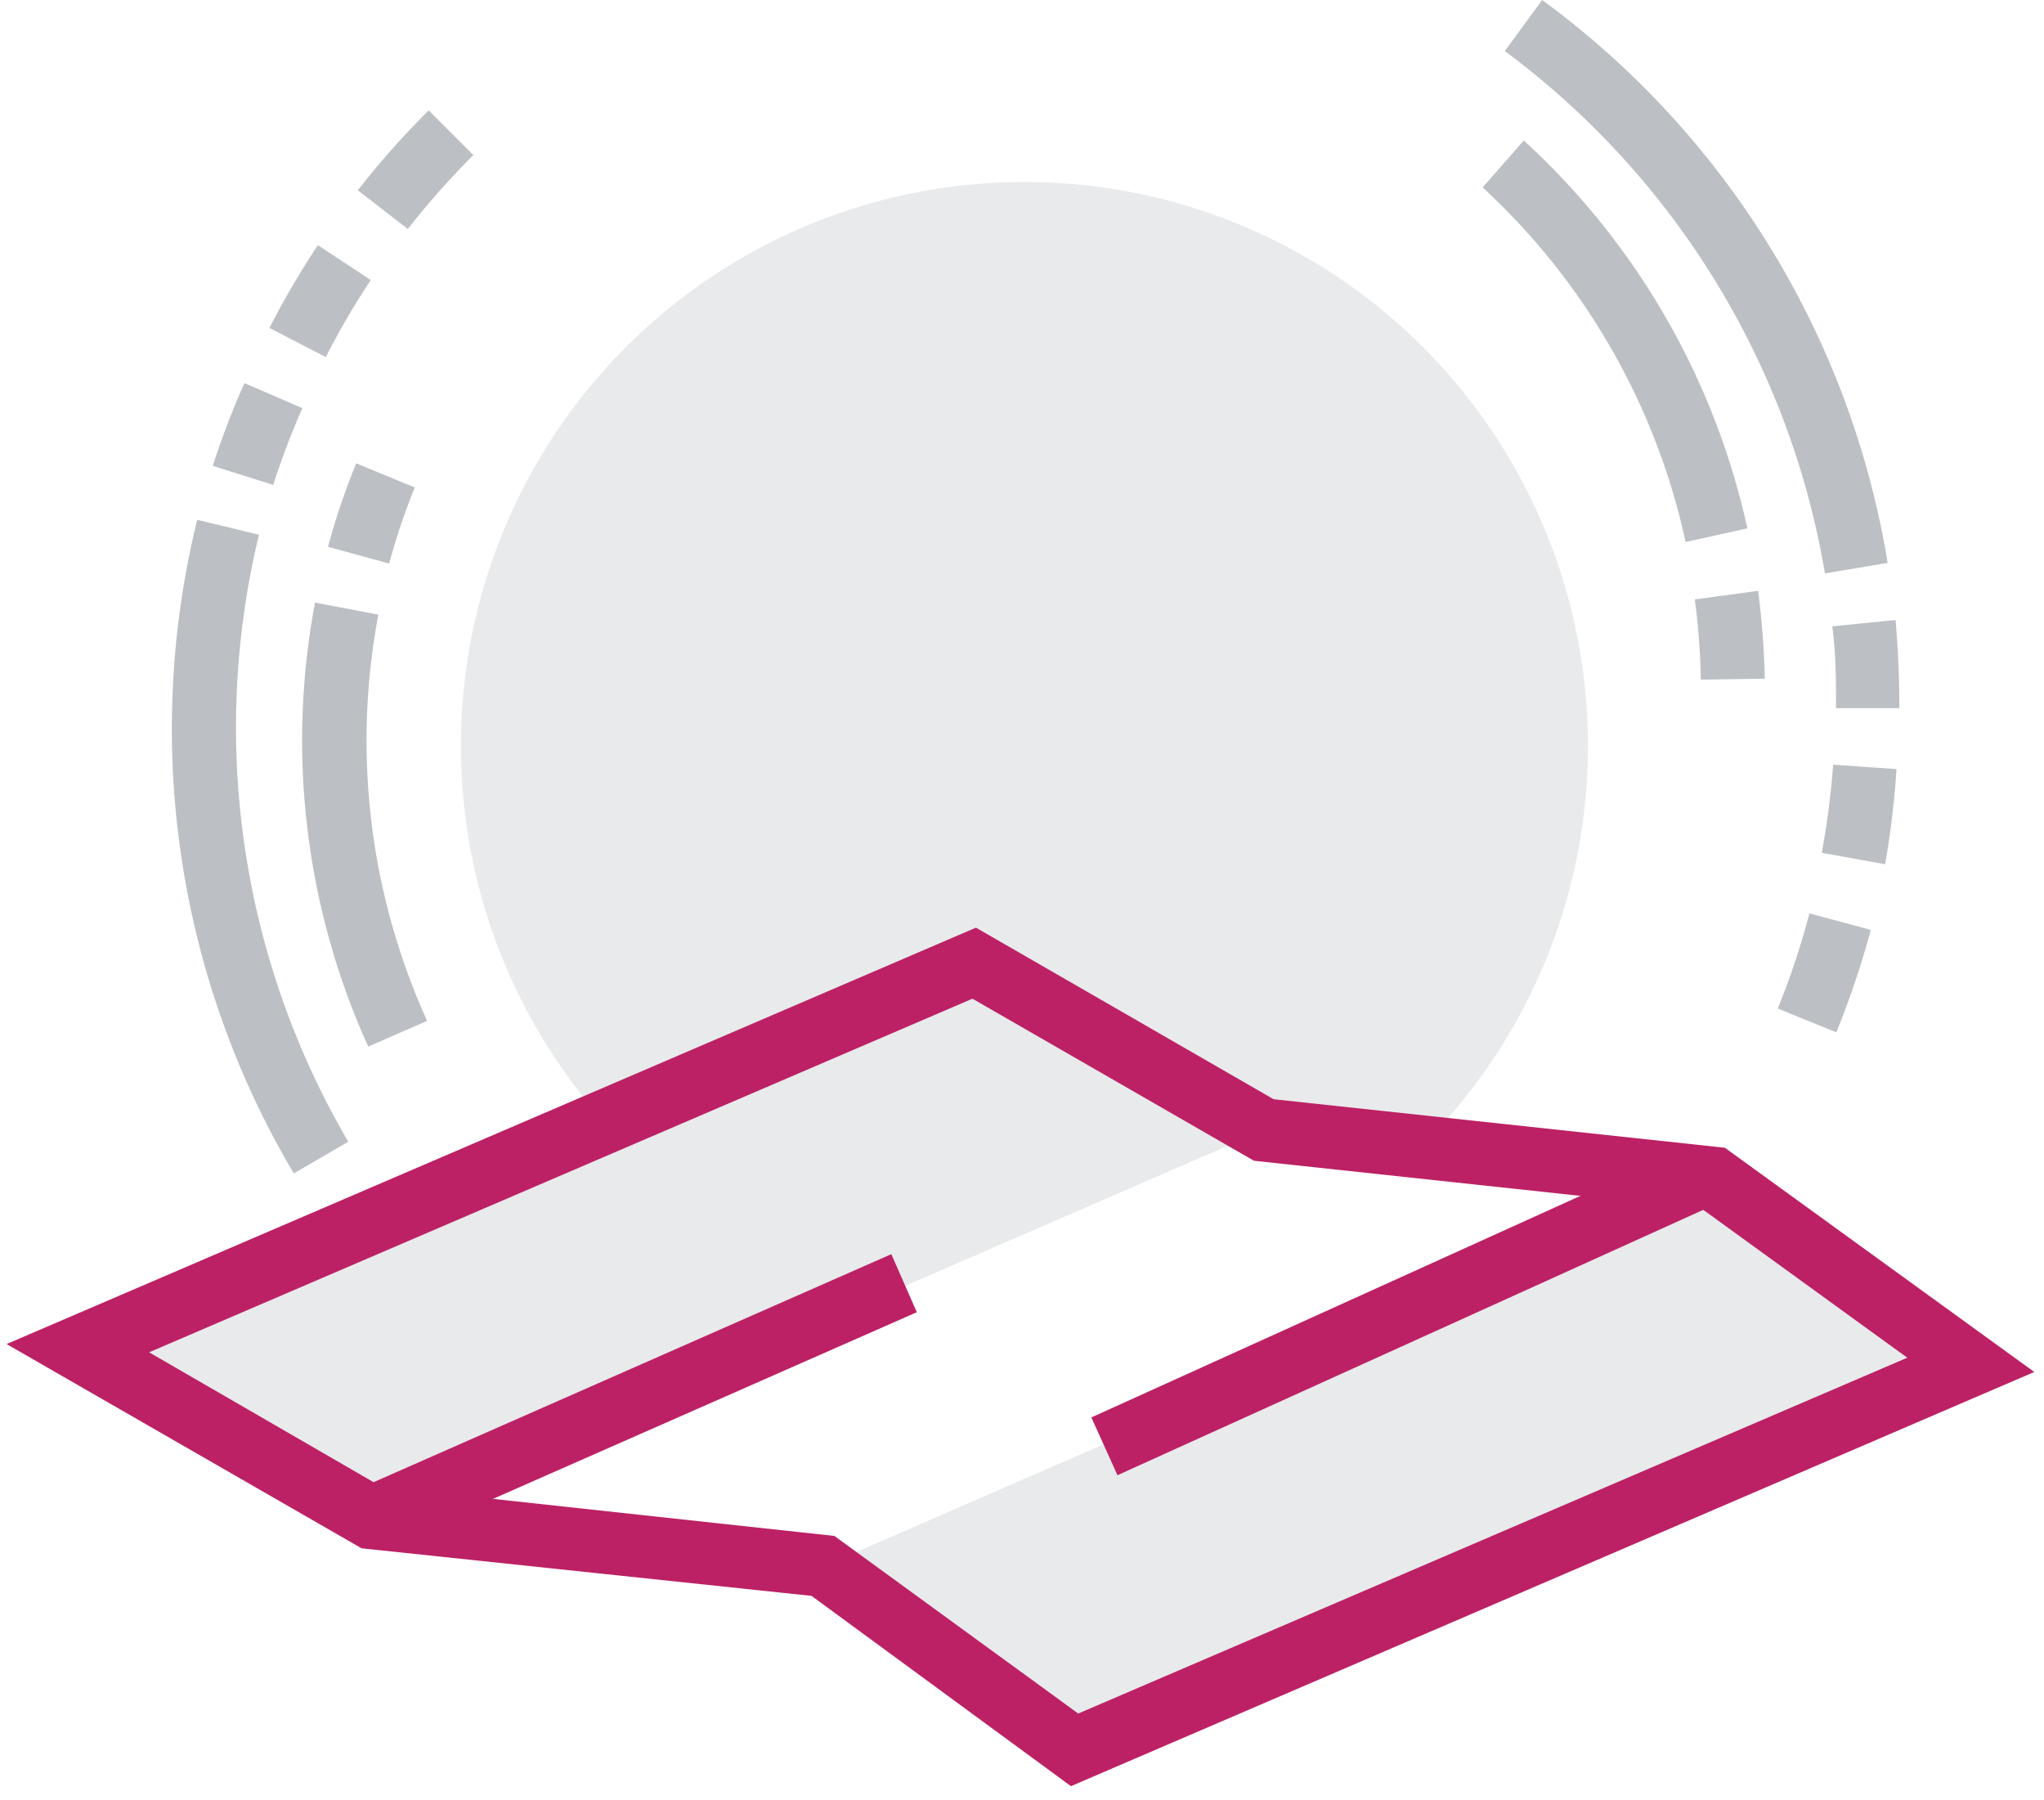
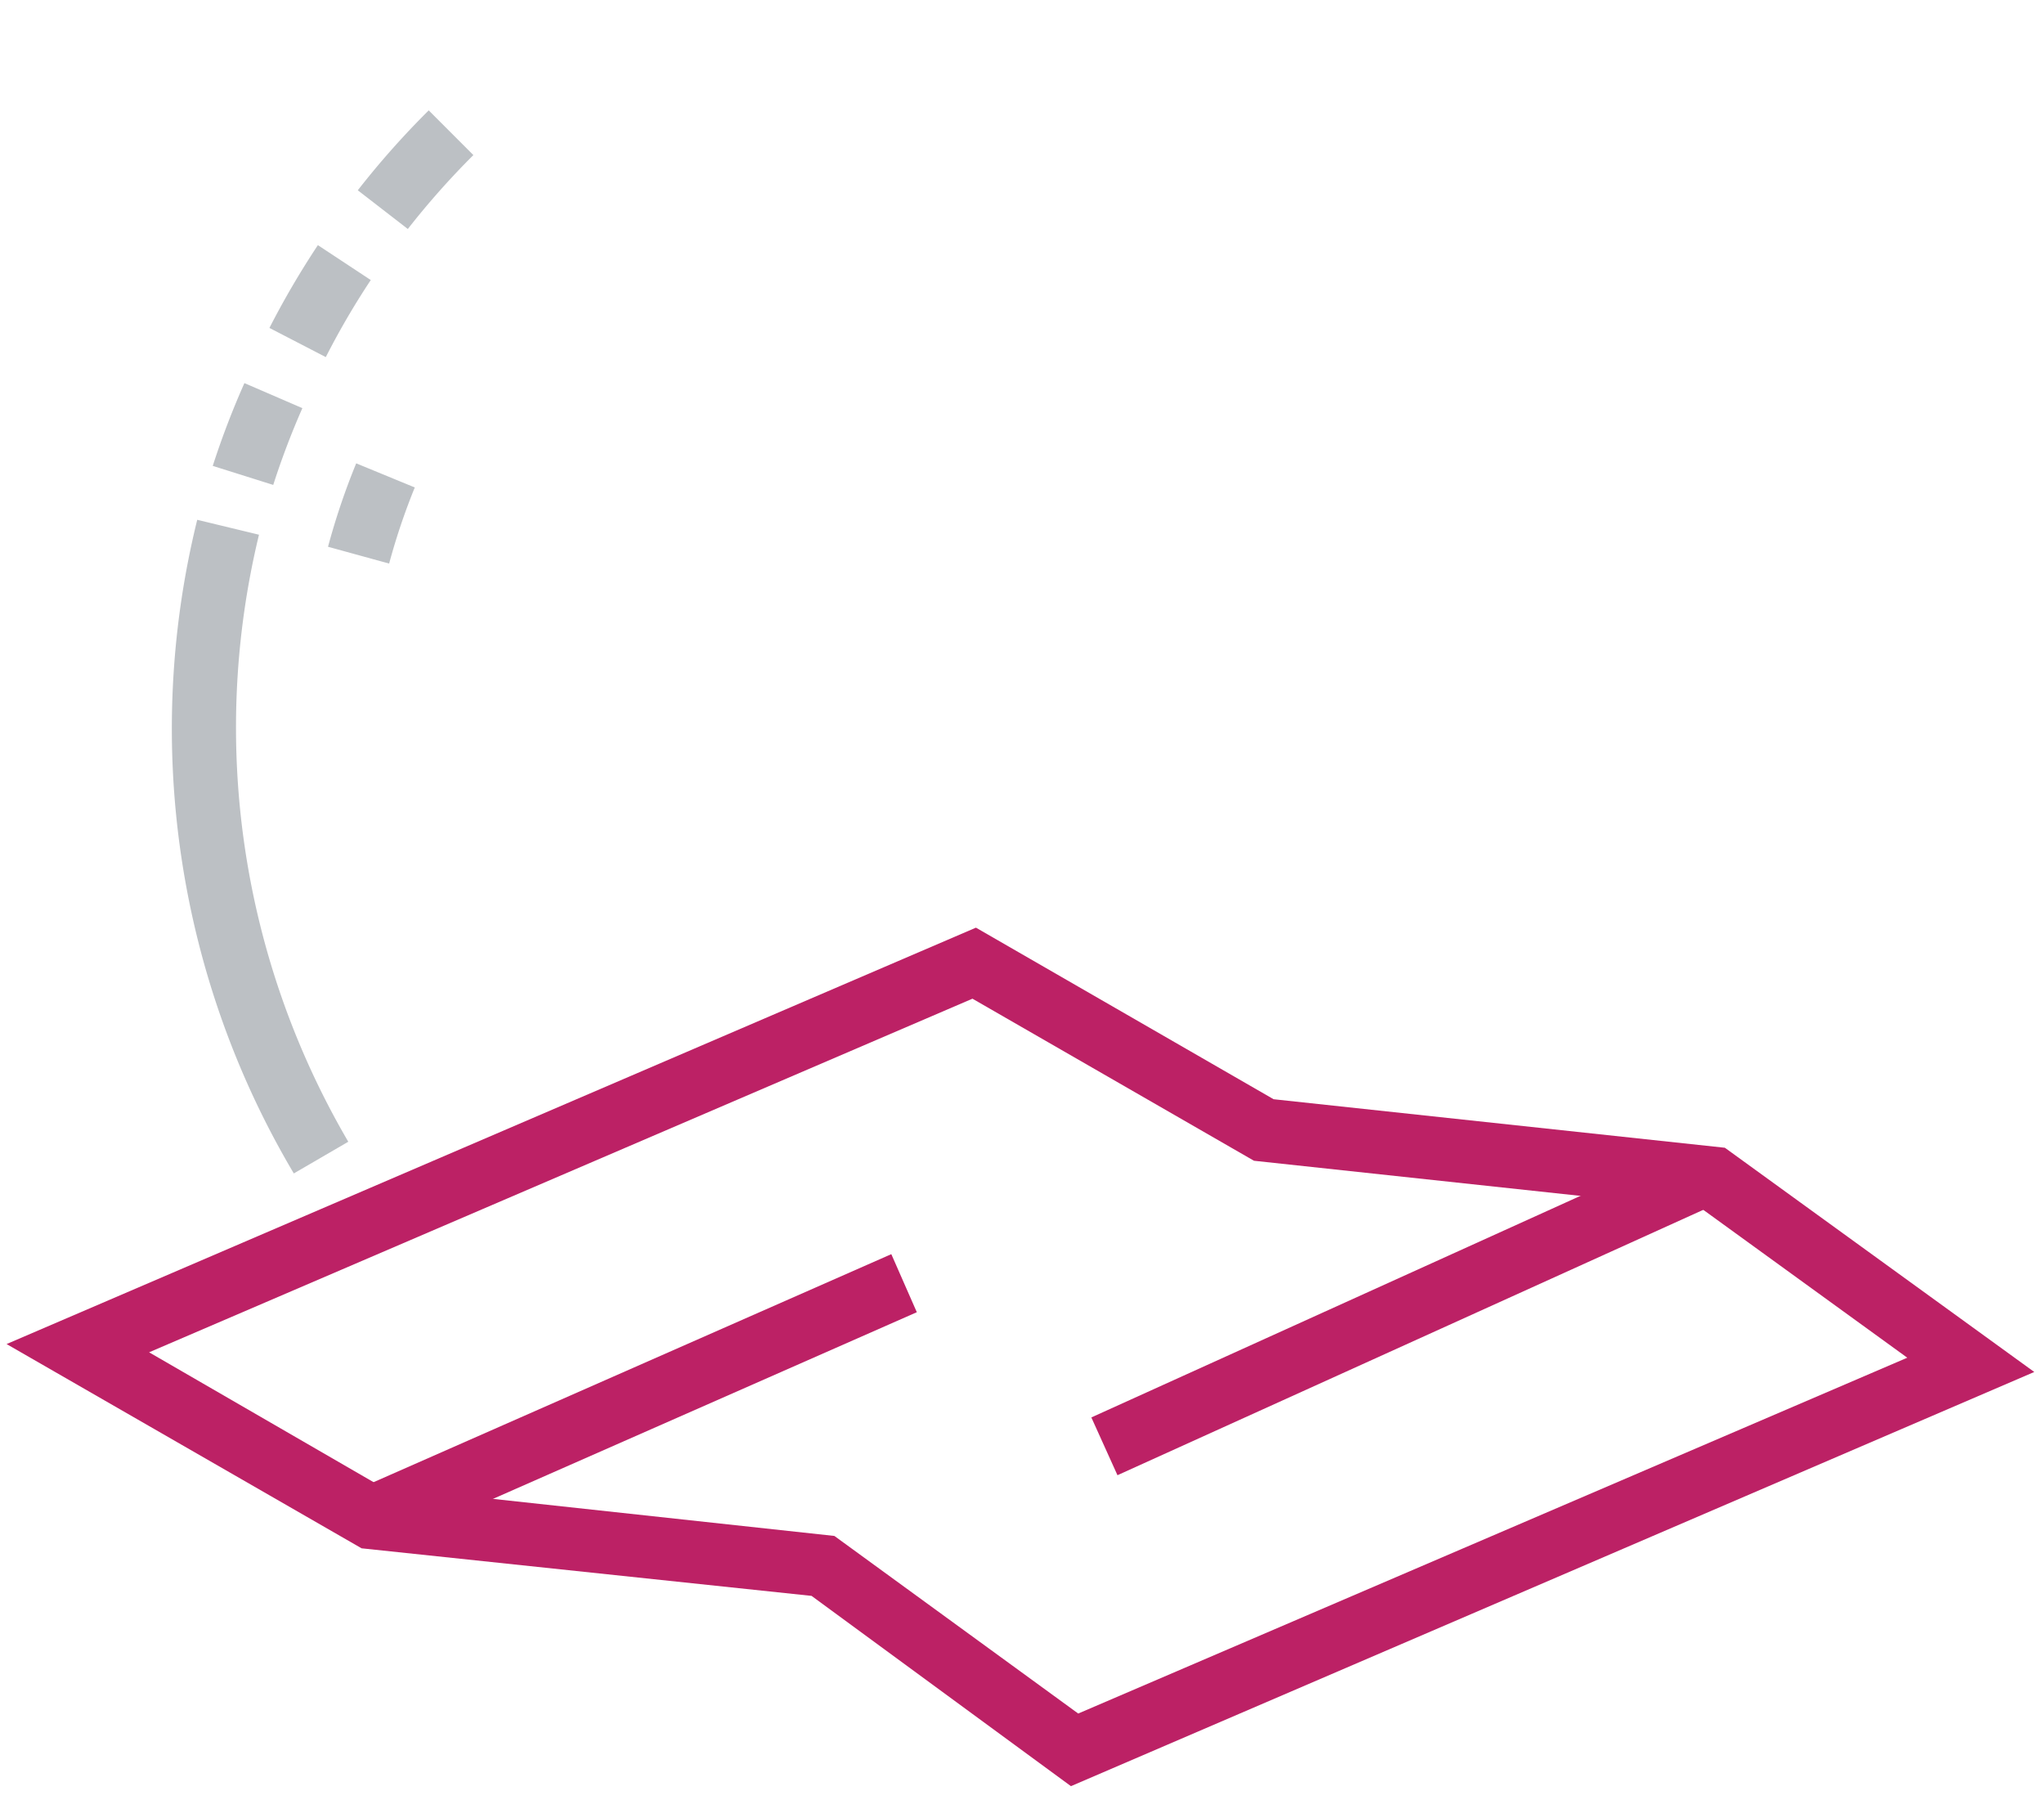
<svg xmlns="http://www.w3.org/2000/svg" width="142" height="125" viewBox="0 0 142 125">
  <g fill="none" fill-rule="nonzero">
    <path fill="#BCC0C4" d="M28.332 15.904l-3.476-2.688a58.81 58.81 0 0 1 4.928-5.55l3.102 3.105a55.684 55.684 0 0 0-4.554 5.133zM22.634 24.802l-3.916-2.026a59.49 59.49 0 0 1 3.366-5.75l3.674 2.424a53.916 53.916 0 0 0-3.124 5.352zM18.982 33.68l-4.202-1.322a57.997 57.997 0 0 1 2.2-5.75l4.026 1.74a55.11 55.11 0 0 0-2.024 5.331zM20.412 81.5a60.55 60.55 0 0 1-6.71-45.398l4.29 1.036a56.956 56.956 0 0 0 6.204 42.16L20.412 81.5zM27.034 39.142l-4.246-1.167a48.5 48.5 0 0 1 1.958-5.794l4.07 1.675a45.238 45.238 0 0 0-1.782 5.286z" />
-     <path fill="#BCC0C4" d="M25.582 72.69a51.535 51.535 0 0 1-3.696-30.839l4.4.837a47.102 47.102 0 0 0 3.388 28.217l-4.092 1.784zM127.574 71.698l-4.07-1.652a54.167 54.167 0 0 0 2.2-6.608l4.268 1.145a63.05 63.05 0 0 1-2.398 7.115zM130.962 60.024l-4.4-.793c.372-2.026.636-4.07.792-6.124l4.4.309a60.932 60.932 0 0 1-.792 6.608zM131.952 49.186h-4.4c0-1.872 0-3.788-.264-5.683l4.4-.44c.176 2.026.264 4.097.264 6.123zM126.782 39.825A56.972 56.972 0 0 0 104.54 3.546L107.136 0a60.585 60.585 0 0 1 24.002 39.098l-4.356.727zM118.158 47.204a47.503 47.503 0 0 0-.418-5.573l4.4-.595c.263 2.024.417 4.061.462 6.102l-4.444.066z" />
-     <path fill="#BCC0C4" d="M117.102 37.644A47.041 47.041 0 0 0 103 13.018l2.86-3.26a51.425 51.425 0 0 1 15.532 26.939l-4.29.947z" />
-     <path fill="#E9EAEB" d="M57.152 108.814l17.468 12.71 62.326-26.72-17.886-12.952M87.82 78.482L67.712 66.896 5.386 93.636 25.824 105.4" />
-     <path fill="#E9EAEB" d="M71.166 12.644c-15.434-.012-29.433 9.064-35.736 23.17a39.201 39.201 0 0 0 6.564 42.118l25.718-11.014L87.82 78.504l10.868 1.168c11.292-11.167 14.726-28.058 8.69-42.756-6.034-14.697-20.34-24.287-36.212-24.272z" />
    <path fill="#BC2165" d="M74.4 124.056L56.382 110.84l-31.262-3.304L.458 93.35 67.8 64.429l20.68 11.917 31.35 3.37 21.494 15.573L74.4 124.056zm-47.894-20.793l31.46 3.414 16.94 12.335 57.596-24.714-14.256-10.331-31.13-3.348-19.558-11.256-57.2 24.56 16.148 9.34z" />
    <path fill="#BC2165" d="M24.947 103.386l36.974-16.28 1.772 4.032-36.975 16.281zM75.818 98.446l41.813-18.938 1.814 4.014-41.813 18.937z" />
  </g>
</svg>